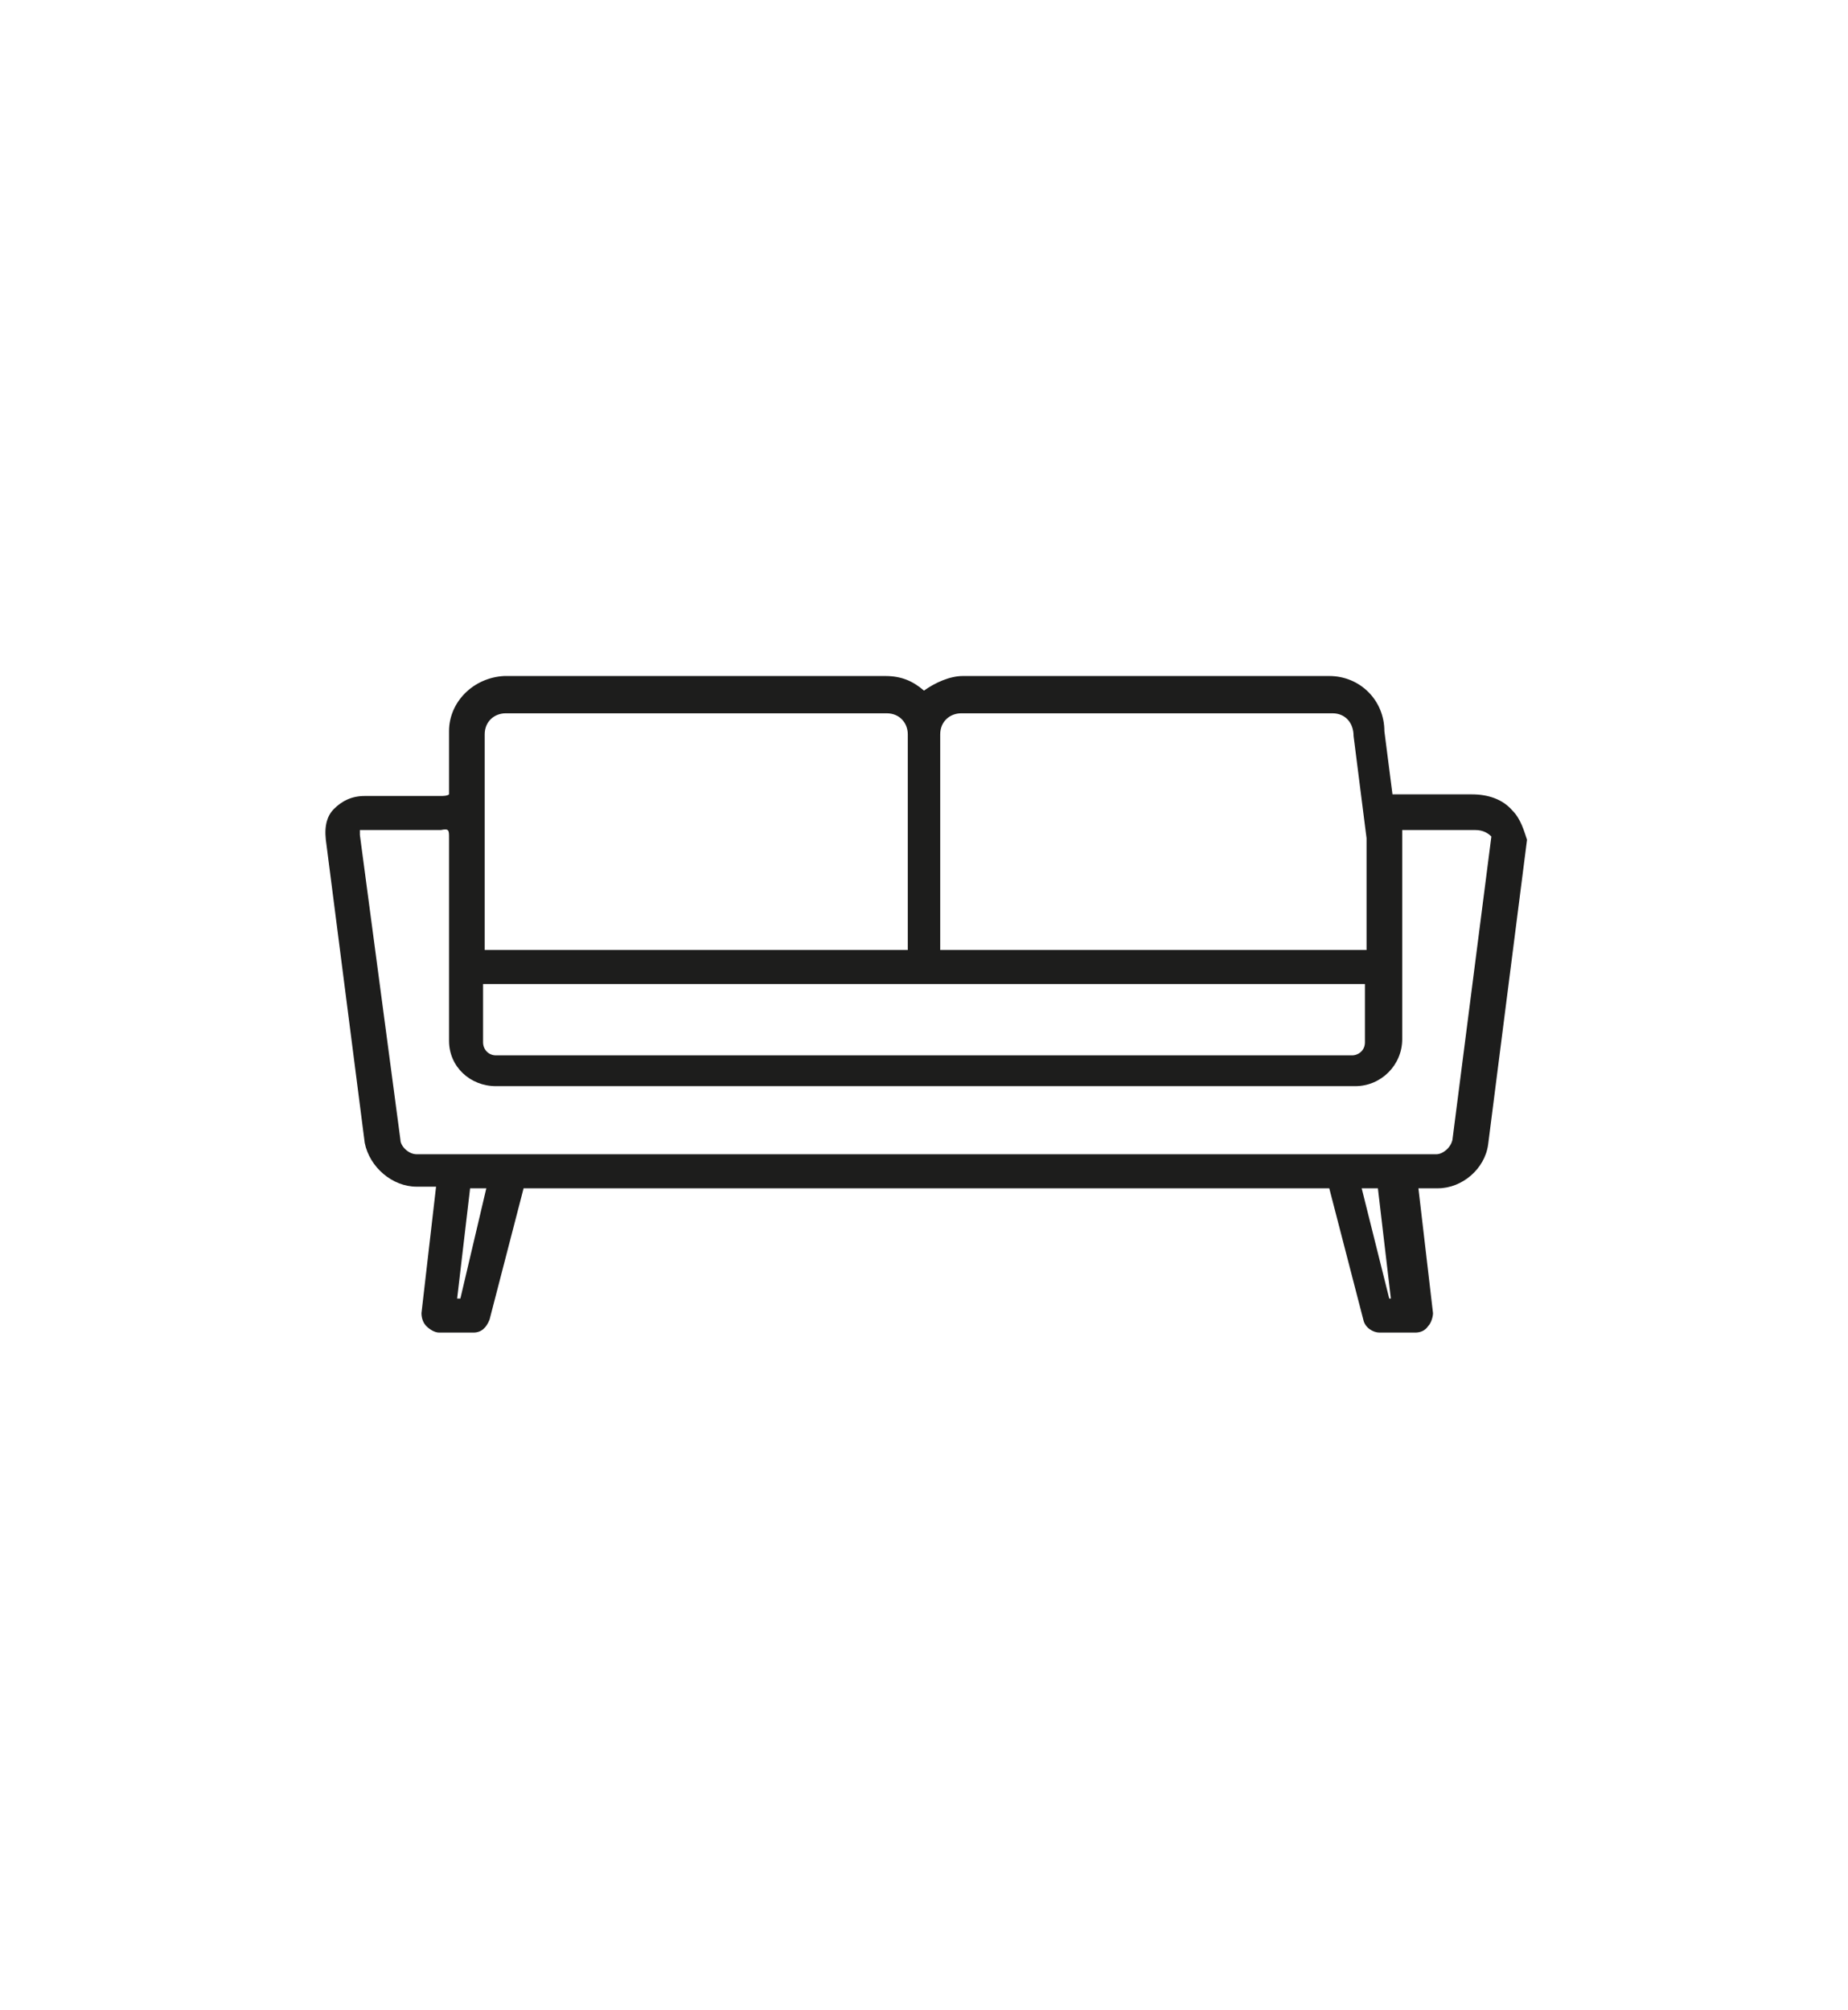
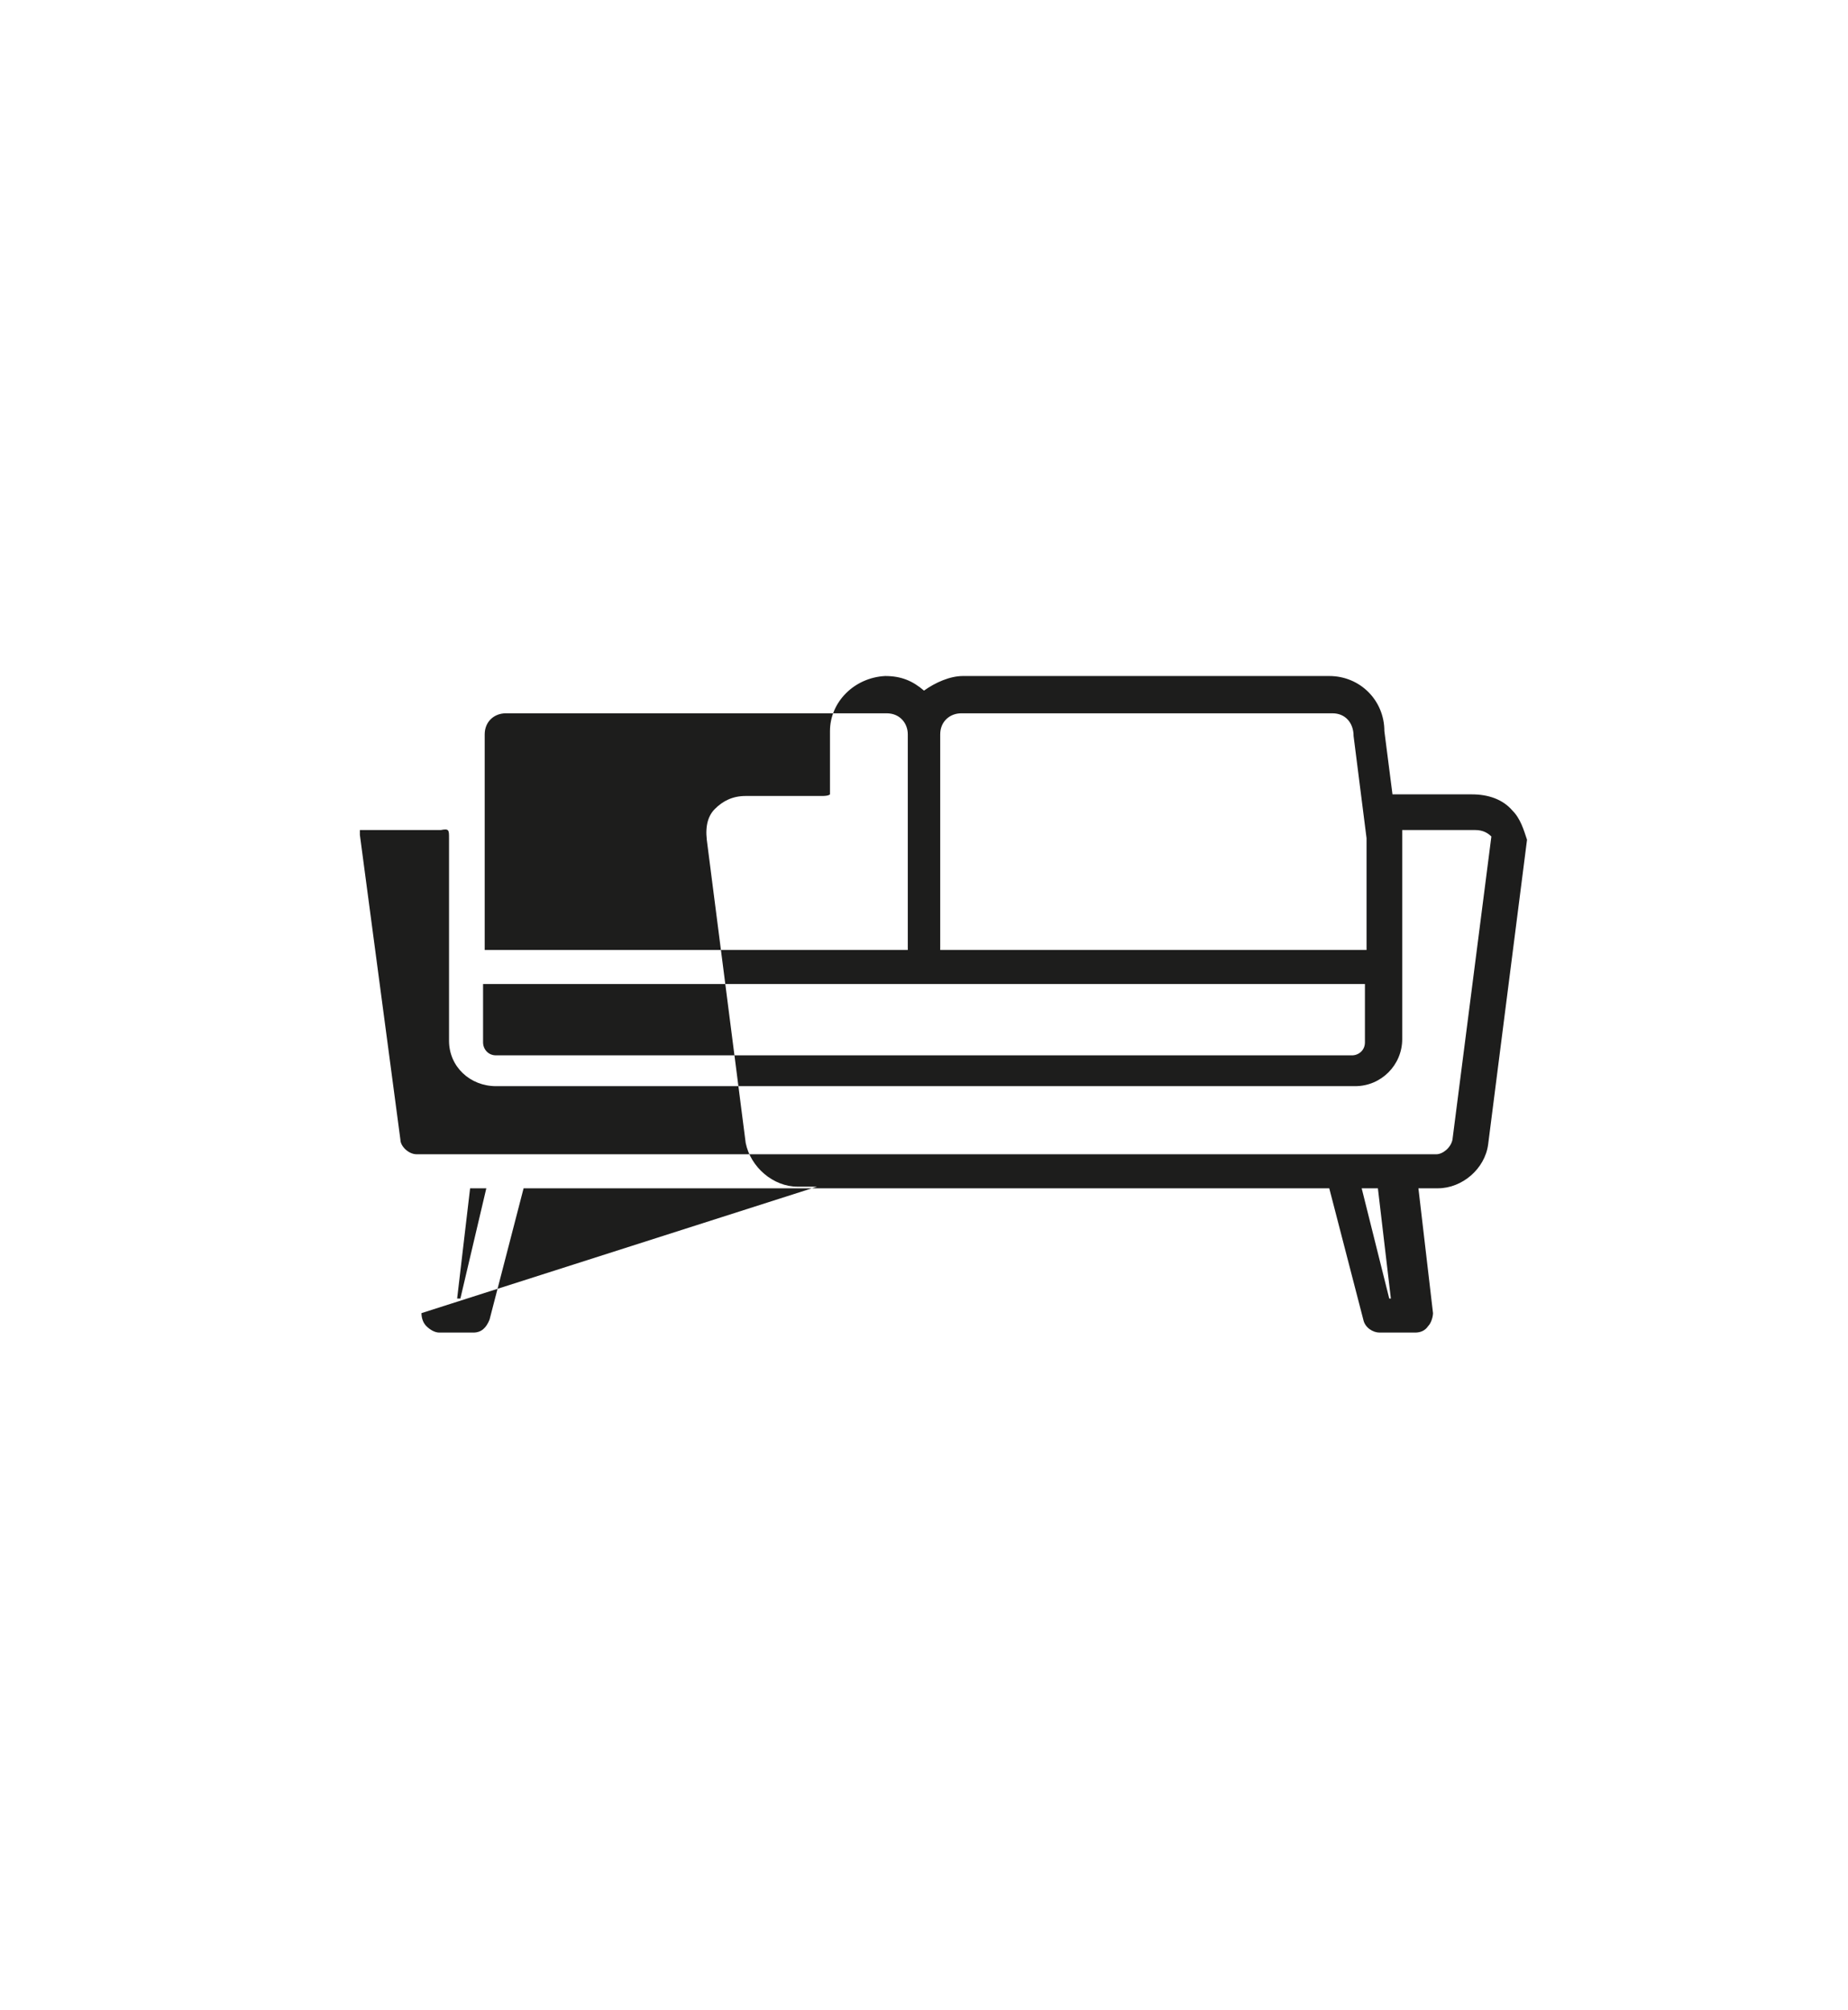
<svg xmlns="http://www.w3.org/2000/svg" version="1.1" id="svg-" x="0px" y="0px" viewBox="0 0 114 124" style="enable-background:new 0 0 114 124;" xml:space="preserve">
  <style type="text/css">
	.st0{fill:#1D1D1C;}
</style>
-   <path class="st0" d="M93.3,50c-0.6-0.7-1.5-1-2.5-1h-4.7c0,0-0.1,0-0.2,0l-0.5-3.9c0-1.9-1.5-3.4-3.4-3.4H59.4  c-0.8,0-1.7,0.4-2.4,0.9c-0.7-0.6-1.4-0.9-2.4-0.9H31.1c-1.9,0.1-3.4,1.6-3.4,3.4V49c-0.1,0.1-0.4,0.1-0.5,0.1h-4.7  c-0.8,0-1.4,0.3-1.9,0.8c-0.4,0.4-0.6,1-0.5,1.9l2.4,18.7c0.3,1.5,1.7,2.7,3.2,2.7h1.2L26,81c0,0.3,0.1,0.6,0.3,0.8  c0.2,0.2,0.5,0.4,0.8,0.4h2.1c0.5,0,0.8-0.3,1-0.8l2.1-8.1H82l2.1,8.1c0.1,0.5,0.6,0.8,1,0.8h2.2c0.3,0,0.6-0.1,0.8-0.4  c0.2-0.2,0.3-0.6,0.3-0.8l-0.9-7.7h1.2c1.5,0,2.9-1.2,3.1-2.7l2.4-18.8C94,51.2,93.8,50.5,93.3,50z M58,45.3c0-0.8,0.6-1.3,1.3-1.3  h22.9c0.8,0,1.3,0.6,1.3,1.4l0.8,6.3v6.9H58V45.3z M29.9,45.3c0-0.8,0.6-1.3,1.3-1.3h23.5c0.8,0,1.3,0.6,1.3,1.3v13.3H29.9V45.3z   M29.8,60.7h54.4v3.6c0,0.5-0.4,0.8-0.8,0.8H30.6c-0.5,0-0.8-0.4-0.8-0.8C29.8,64.3,29.8,60.7,29.8,60.7z M28.4,80.1h-0.2l0.8-6.8h1  L28.4,80.1z M85.7,80.1l-1.7-6.8h1l0.8,6.8H85.7z M89.6,70.3c-0.1,0.5-0.6,0.9-1,0.9H25.7c-0.5,0-1-0.5-1-0.9l-2.5-18.8  c0-0.2,0-0.3,0-0.3c0.1,0,0.1,0,0.3,0h4.7c0.5-0.1,0.5,0,0.5,0.5v12.5c0,1.6,1.3,2.8,2.9,2.8h53c1.6,0,2.9-1.3,2.9-2.9V51.7  c0-0.2,0-0.4,0-0.5H91c0.5,0,0.8,0.2,1,0.4L89.6,70.3z" />
+   <path class="st0" d="M93.3,50c-0.6-0.7-1.5-1-2.5-1h-4.7c0,0-0.1,0-0.2,0l-0.5-3.9c0-1.9-1.5-3.4-3.4-3.4H59.4  c-0.8,0-1.7,0.4-2.4,0.9c-0.7-0.6-1.4-0.9-2.4-0.9c-1.9,0.1-3.4,1.6-3.4,3.4V49c-0.1,0.1-0.4,0.1-0.5,0.1h-4.7  c-0.8,0-1.4,0.3-1.9,0.8c-0.4,0.4-0.6,1-0.5,1.9l2.4,18.7c0.3,1.5,1.7,2.7,3.2,2.7h1.2L26,81c0,0.3,0.1,0.6,0.3,0.8  c0.2,0.2,0.5,0.4,0.8,0.4h2.1c0.5,0,0.8-0.3,1-0.8l2.1-8.1H82l2.1,8.1c0.1,0.5,0.6,0.8,1,0.8h2.2c0.3,0,0.6-0.1,0.8-0.4  c0.2-0.2,0.3-0.6,0.3-0.8l-0.9-7.7h1.2c1.5,0,2.9-1.2,3.1-2.7l2.4-18.8C94,51.2,93.8,50.5,93.3,50z M58,45.3c0-0.8,0.6-1.3,1.3-1.3  h22.9c0.8,0,1.3,0.6,1.3,1.4l0.8,6.3v6.9H58V45.3z M29.9,45.3c0-0.8,0.6-1.3,1.3-1.3h23.5c0.8,0,1.3,0.6,1.3,1.3v13.3H29.9V45.3z   M29.8,60.7h54.4v3.6c0,0.5-0.4,0.8-0.8,0.8H30.6c-0.5,0-0.8-0.4-0.8-0.8C29.8,64.3,29.8,60.7,29.8,60.7z M28.4,80.1h-0.2l0.8-6.8h1  L28.4,80.1z M85.7,80.1l-1.7-6.8h1l0.8,6.8H85.7z M89.6,70.3c-0.1,0.5-0.6,0.9-1,0.9H25.7c-0.5,0-1-0.5-1-0.9l-2.5-18.8  c0-0.2,0-0.3,0-0.3c0.1,0,0.1,0,0.3,0h4.7c0.5-0.1,0.5,0,0.5,0.5v12.5c0,1.6,1.3,2.8,2.9,2.8h53c1.6,0,2.9-1.3,2.9-2.9V51.7  c0-0.2,0-0.4,0-0.5H91c0.5,0,0.8,0.2,1,0.4L89.6,70.3z" />
</svg>